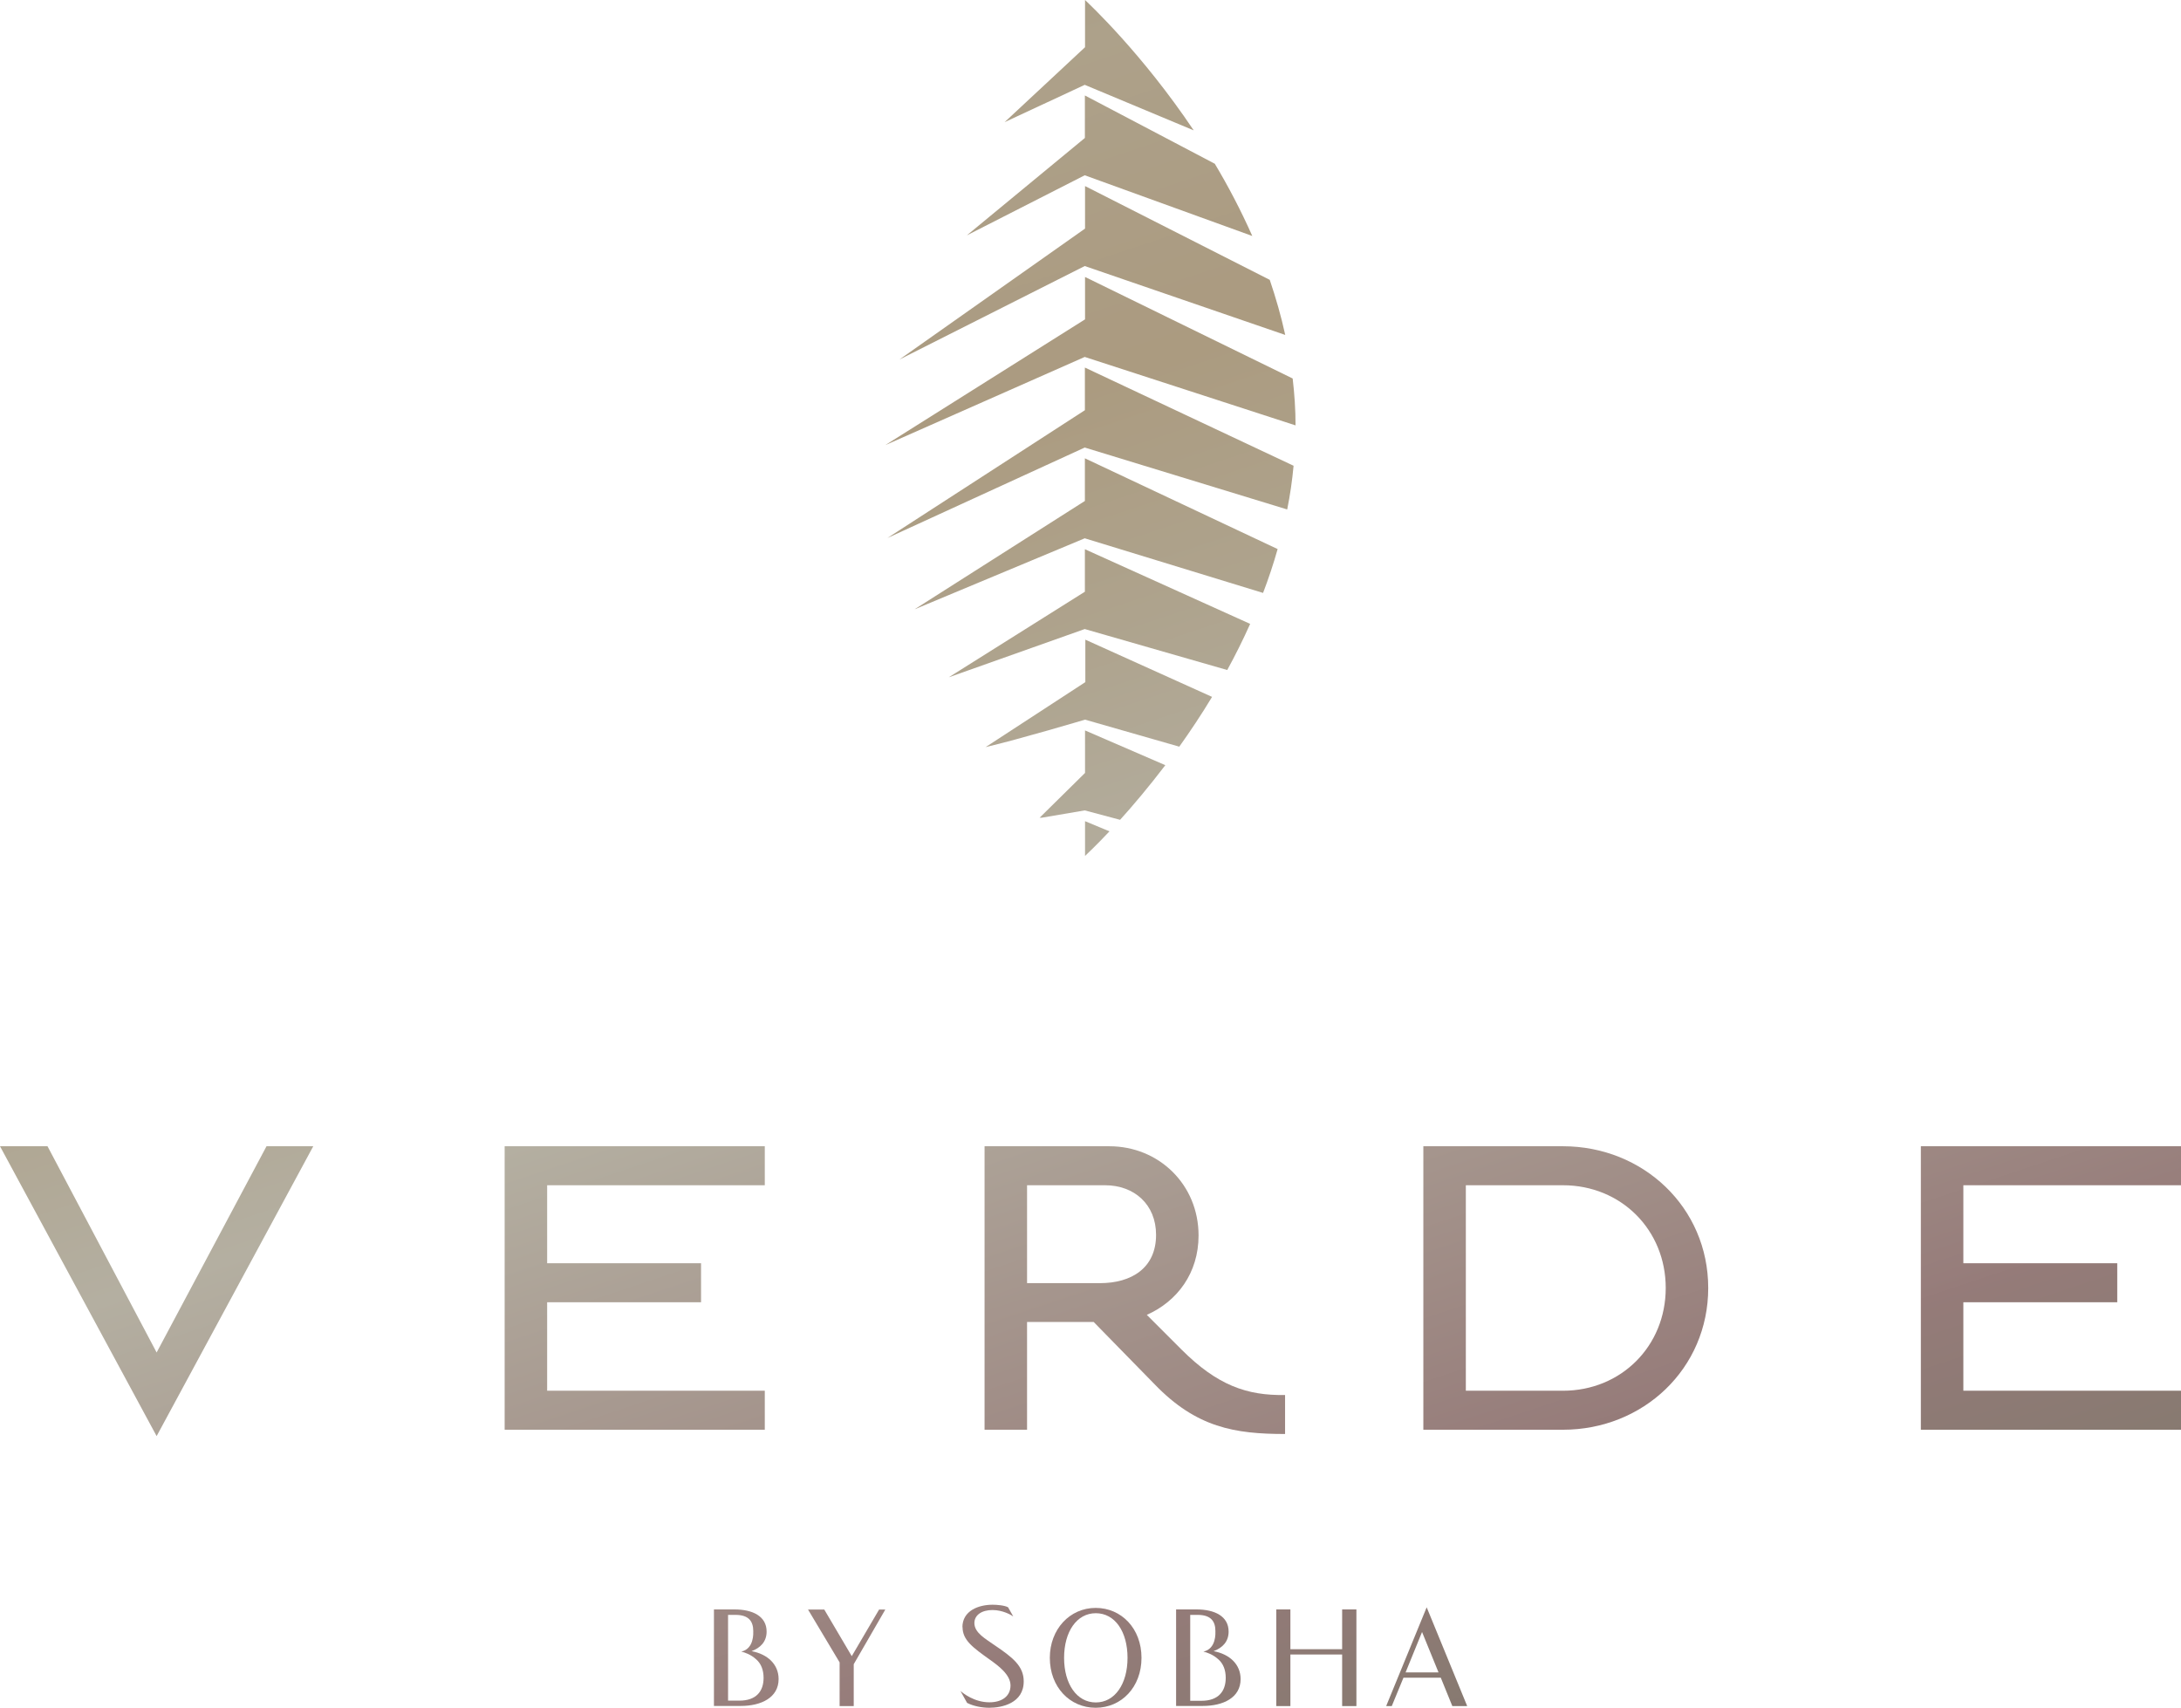
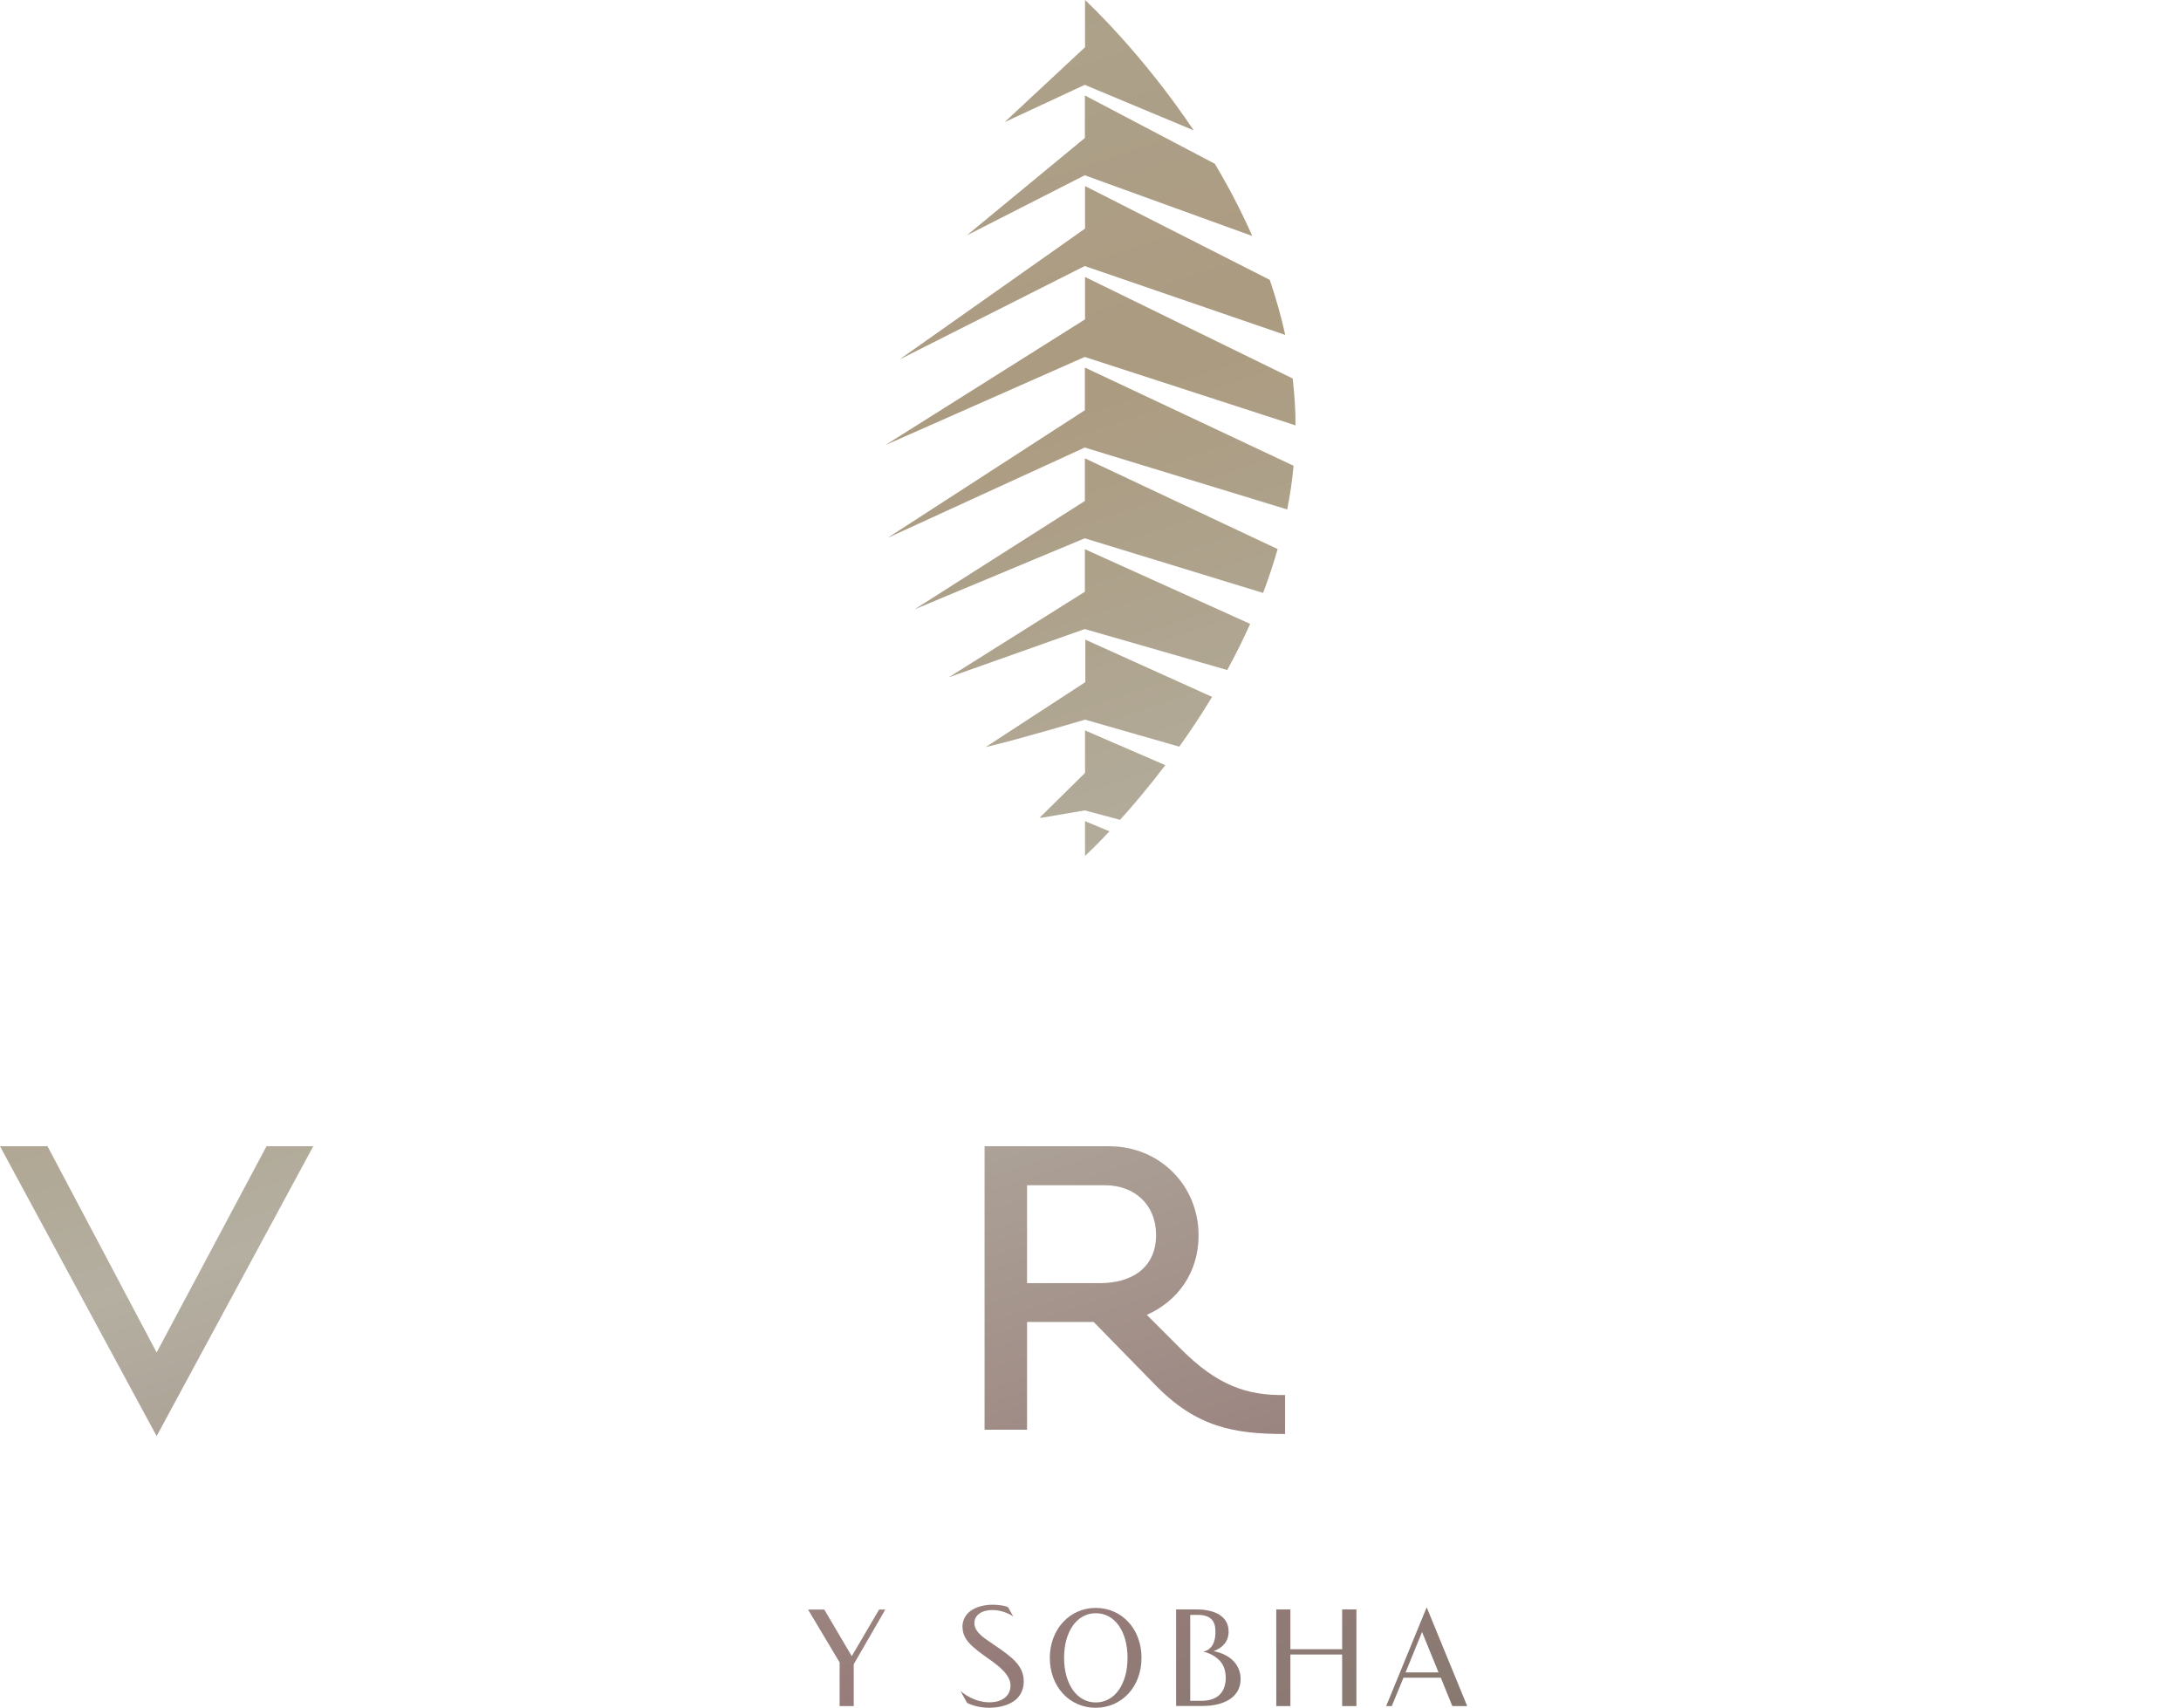
<svg xmlns="http://www.w3.org/2000/svg" xmlns:xlink="http://www.w3.org/1999/xlink" id="Layer_2" data-name="Layer 2" viewBox="0 0 143.7 112.53">
  <defs>
    <style> .cls-1 { fill: none; } .cls-2 { fill: url(#linear-gradient); } .cls-3 { clip-path: url(#clippath); } .cls-4 { clip-path: url(#clippath-1); } .cls-5 { clip-path: url(#clippath-4); } .cls-6 { clip-path: url(#clippath-3); } .cls-7 { clip-path: url(#clippath-2); } .cls-8 { clip-path: url(#clippath-7); } .cls-9 { clip-path: url(#clippath-8); } .cls-10 { clip-path: url(#clippath-6); } .cls-11 { clip-path: url(#clippath-5); } .cls-12 { clip-path: url(#clippath-9); } .cls-13 { clip-path: url(#clippath-20); } .cls-14 { clip-path: url(#clippath-21); } .cls-15 { clip-path: url(#clippath-14); } .cls-16 { clip-path: url(#clippath-13); } .cls-17 { clip-path: url(#clippath-12); } .cls-18 { clip-path: url(#clippath-10); } .cls-19 { clip-path: url(#clippath-15); } .cls-20 { clip-path: url(#clippath-17); } .cls-21 { clip-path: url(#clippath-16); } .cls-22 { clip-path: url(#clippath-19); } .cls-23 { clip-path: url(#clippath-11); } .cls-24 { clip-path: url(#clippath-18); } .cls-25 { fill: url(#linear-gradient-8); } .cls-26 { fill: url(#linear-gradient-9); } .cls-27 { fill: url(#linear-gradient-3); } .cls-28 { fill: url(#linear-gradient-4); } .cls-29 { fill: url(#linear-gradient-2); } .cls-30 { fill: url(#linear-gradient-6); } .cls-31 { fill: url(#linear-gradient-7); } .cls-32 { fill: url(#linear-gradient-5); } .cls-33 { fill: url(#linear-gradient-14); } .cls-34 { fill: url(#linear-gradient-18); } .cls-35 { fill: url(#linear-gradient-22); } .cls-36 { fill: url(#linear-gradient-20); } .cls-37 { fill: url(#linear-gradient-21); } .cls-38 { fill: url(#linear-gradient-15); } .cls-39 { fill: url(#linear-gradient-19); } .cls-40 { fill: url(#linear-gradient-16); } .cls-41 { fill: url(#linear-gradient-17); } .cls-42 { fill: url(#linear-gradient-13); } .cls-43 { fill: url(#linear-gradient-12); } .cls-44 { fill: url(#linear-gradient-10); } .cls-45 { fill: url(#linear-gradient-11); } </style>
    <clipPath id="clippath">
      <polygon class="cls-1" points="0 75.53 3.13 75.53 10.32 89.12 17.56 75.53 20.64 75.53 10.32 94.63 0 75.53" />
    </clipPath>
    <linearGradient id="linear-gradient" x1="-225.44" y1="481.05" x2="-224.44" y2="481.05" gradientTransform="translate(-146082.69 68415.71) rotate(90) scale(303.7 -303.7)" gradientUnits="userSpaceOnUse">
      <stop offset="0" stop-color="#787a67" />
      <stop offset=".11" stop-color="#8b8873" />
      <stop offset=".26" stop-color="#ada18a" />
      <stop offset=".32" stop-color="#ab9b81" />
      <stop offset=".33" stop-color="#ab9b80" />
      <stop offset=".38" stop-color="#aea38d" />
      <stop offset=".44" stop-color="#b4afa1" />
      <stop offset=".54" stop-color="#9f8b85" />
      <stop offset=".58" stop-color="#967c7a" />
      <stop offset=".58" stop-color="#957b79" />
      <stop offset=".64" stop-color="#83796e" />
      <stop offset=".68" stop-color="#7d796b" />
      <stop offset=".7" stop-color="#877874" />
      <stop offset=".72" stop-color="#8e787a" />
      <stop offset=".79" stop-color="#97837d" />
      <stop offset=".9" stop-color="#ad9e87" />
      <stop offset="1" stop-color="#927879" />
    </linearGradient>
    <clipPath id="clippath-1">
-       <polygon class="cls-1" points="50.39 91.64 50.39 94.21 33.25 94.21 33.25 75.53 50.39 75.53 50.39 78.1 36.05 78.1 36.05 83.24 46.19 83.24 46.19 85.81 36.05 85.81 36.05 91.64 50.39 91.64" />
-     </clipPath>
+       </clipPath>
    <linearGradient id="linear-gradient-2" x1="-225.44" y1="481.06" x2="-224.44" y2="481.06" gradientTransform="translate(-146054.59 68404.48) rotate(90) scale(303.7 -303.7)" xlink:href="#linear-gradient" />
    <clipPath id="clippath-2">
      <path class="cls-1" d="m67.67,78.1h5.14c1.92,0,3.36,1.26,3.36,3.27,0,2.2-1.64,3.18-3.69,3.18h-4.81v-6.44Zm-2.8-2.57v18.68h2.8v-7.1h4.39l4.02,4.11c2.75,2.85,5.28,3.27,8.59,3.27v-2.57c-2.52.05-4.48-.65-6.82-2.99l-2.29-2.29c2.01-.89,3.41-2.76,3.41-5.23,0-3.36-2.62-5.88-5.88-5.88h-8.22Z" />
    </clipPath>
    <linearGradient id="linear-gradient-3" x1="-225.44" y1="481.07" x2="-224.44" y2="481.07" gradientTransform="translate(-146024.48 68392.81) rotate(90) scale(303.7 -303.7)" xlink:href="#linear-gradient" />
    <clipPath id="clippath-3">
      <path class="cls-1" d="m96.58,78.1h6.4c3.83,0,6.77,2.94,6.77,6.77s-2.94,6.77-6.77,6.77h-6.4v-13.54Zm-2.8-2.57v18.68h9.2c5.28,0,9.57-4.02,9.57-9.34s-4.3-9.34-9.57-9.34h-9.2Z" />
    </clipPath>
    <linearGradient id="linear-gradient-4" x1="-225.44" y1="481.07" x2="-224.44" y2="481.07" gradientTransform="translate(-145994.64 68382.55) rotate(90) scale(303.7 -303.7)" xlink:href="#linear-gradient" />
    <clipPath id="clippath-4">
-       <polygon class="cls-1" points="126.56 75.53 126.56 94.21 143.7 94.21 143.7 91.64 129.36 91.64 129.36 85.81 139.5 85.81 139.5 83.24 129.36 83.24 129.36 78.1 143.7 78.1 143.7 75.53 126.56 75.53" />
-     </clipPath>
+       </clipPath>
    <linearGradient id="linear-gradient-5" x1="-225.44" y1="481.06" x2="-224.44" y2="481.06" gradientTransform="translate(-145961.2 68371.4) rotate(90) scale(303.7 -303.7)" xlink:href="#linear-gradient" />
    <clipPath id="clippath-5">
      <path class="cls-1" d="m71.48,38.99l-8.97,5.64,8.96-3.18,9.39,2.7c.53-.97,1.04-1.99,1.51-3.04l-10.89-4.92v2.8Z" />
    </clipPath>
    <linearGradient id="linear-gradient-6" x1="-225.44" y1="481.06" x2="-224.44" y2="481.06" gradientTransform="translate(-146024.85 68390.63) rotate(90) scale(303.7 -303.7)" xlink:href="#linear-gradient" />
    <clipPath id="clippath-6">
      <path class="cls-1" d="m64.93,49.24s.04.05,0,0c-.01-.02-.02-.03-.02-.03,0,0,.01.01.02.03m6.56-4.28l-6.55,4.27c2.22-.52,6.55-1.81,6.55-1.81l6.21,1.78c.72-1.01,1.45-2.1,2.16-3.28l-8.35-3.77v2.8Z" />
    </clipPath>
    <linearGradient id="linear-gradient-7" y1="481.06" y2="481.06" gradientTransform="translate(-146024.65 68391.12) rotate(90) scale(303.7 -303.7)" xlink:href="#linear-gradient" />
    <clipPath id="clippath-7">
      <path class="cls-1" d="m71.48,50.94l-2.98,2.94h.15l2.82-.48,2.33.62c.86-.95,1.89-2.17,2.98-3.6l-5.29-2.29v2.81Z" />
    </clipPath>
    <linearGradient id="linear-gradient-8" x1="-225.44" y1="481.06" x2="-224.44" y2="481.06" gradientTransform="translate(-146024.14 68391.3) rotate(90) scale(303.7 -303.7)" xlink:href="#linear-gradient" />
    <clipPath id="clippath-8">
      <path class="cls-1" d="m71.48,56.41c.1-.1.71-.66,1.62-1.63l-1.61-.67v2.3Z" />
    </clipPath>
    <linearGradient id="linear-gradient-9" y1="481.06" y2="481.06" gradientTransform="translate(-146024.06 68392.05) rotate(90) scale(303.7 -303.7)" xlink:href="#linear-gradient" />
    <clipPath id="clippath-9">
      <path class="cls-1" d="m71.48,33.01l-11.22,7.14,11.21-4.68,11.75,3.6c.36-.94.68-1.9.96-2.89l-12.7-5.98v2.8Z" />
    </clipPath>
    <linearGradient id="linear-gradient-10" y1="481.07" y2="481.07" gradientTransform="translate(-146025.26 68390.35) rotate(90) scale(303.7 -303.7)" xlink:href="#linear-gradient" />
    <clipPath id="clippath-10">
      <path class="cls-1" d="m71.48,9.09l-7.78,6.42,7.77-3.96,11.04,4c-.75-1.69-1.59-3.29-2.47-4.76l-8.56-4.5v2.8Z" />
    </clipPath>
    <linearGradient id="linear-gradient-11" y1="481.07" y2="481.07" gradientTransform="translate(-146024.86 68388.64) rotate(90) scale(303.7 -303.7)" xlink:href="#linear-gradient" />
    <clipPath id="clippath-11">
      <path class="cls-1" d="m71.48,15.07l-12.22,8.62,12.21-6.16,13.21,4.54c-.27-1.24-.62-2.45-1.02-3.63l-12.17-6.18v2.8Z" />
    </clipPath>
    <linearGradient id="linear-gradient-12" y1="481.07" y2="481.07" gradientTransform="translate(-146025.99 68389.4) rotate(90) scale(303.7 -303.7)" xlink:href="#linear-gradient" />
    <clipPath id="clippath-12">
      <path class="cls-1" d="m71.48,3.12l-5.29,4.93,5.28-2.46,7.18,3c-3.4-5.07-6.87-8.31-7.16-8.59v3.12Z" />
    </clipPath>
    <linearGradient id="linear-gradient-13" y1="481.07" y2="481.07" gradientTransform="translate(-146025.44 68388.25) rotate(90) scale(303.7 -303.7)" xlink:href="#linear-gradient" />
    <clipPath id="clippath-13">
      <path class="cls-1" d="m71.48,27.03l-13.01,8.42,13-5.96,13.34,4.08c.19-.94.33-1.9.42-2.88l-13.75-6.47v2.81Z" />
    </clipPath>
    <linearGradient id="linear-gradient-14" x1="-225.44" y1="481.07" x2="-224.44" y2="481.07" gradientTransform="translate(-146025.75 68390.08) rotate(90) scale(303.7 -303.7)" xlink:href="#linear-gradient" />
    <clipPath id="clippath-14">
      <path class="cls-1" d="m71.48,21.05l-13.15,8.28,13.14-5.81,13.89,4.51c0-1.04-.07-2.07-.19-3.09l-13.68-6.69v2.8Z" />
    </clipPath>
    <linearGradient id="linear-gradient-15" y1="481.07" y2="481.07" gradientTransform="translate(-146025.81 68389.84) rotate(90) scale(303.7 -303.7)" xlink:href="#linear-gradient" />
    <clipPath id="clippath-15">
      <path class="cls-1" d="m78.42,108.98v-2.57h.49c.88,0,1.17.43,1.17,1.07,0,.11.07,1.16-.79,1.35.22.05.63.19.96.49.35.29.51.73.51,1.24,0,.89-.49,1.51-1.59,1.51h-.75v-3.08Zm-.93-2.93v6.36h1.76c1.34,0,2.49-.54,2.49-1.77,0-.97-.72-1.64-1.78-1.84.59-.22.99-.63.99-1.29,0-1.02-.93-1.46-2.12-1.46h-1.35Z" />
    </clipPath>
    <linearGradient id="linear-gradient-16" x1="-225.44" y1="481.06" x2="-224.44" y2="481.06" gradientTransform="translate(-146017.3 68392.78) rotate(90) scale(303.7 -303.7)" xlink:href="#linear-gradient" />
    <clipPath id="clippath-16">
      <path class="cls-1" d="m63.42,107.21c0,.87.68,1.35,1.81,2.16.52.37,1.35.97,1.35,1.69,0,.68-.53,1.11-1.39,1.11-1,0-1.74-.6-1.91-.75l.44.79c.43.22.99.32,1.46.32.82,0,2.27-.29,2.27-1.74,0-1.01-.73-1.58-1.93-2.39-.56-.4-1.32-.8-1.32-1.45,0-.54.5-.86,1.19-.86s1.24.33,1.37.42l-.34-.6c-.23-.13-.74-.17-1.02-.17-.92,0-1.99.39-1.99,1.49" />
    </clipPath>
    <linearGradient id="linear-gradient-17" y1="481.06" y2="481.06" gradientTransform="translate(-146031.07 68398.16) rotate(90) scale(303.7 -303.7)" xlink:href="#linear-gradient" />
    <clipPath id="clippath-17">
      <path class="cls-1" d="m70.11,109.24c0-1.72.83-2.94,2.09-2.94s2.09,1.21,2.09,2.94-.84,2.94-2.09,2.94-2.09-1.21-2.09-2.94m-.94,0c0,1.93,1.32,3.29,3.02,3.29s3.02-1.36,3.02-3.29-1.32-3.29-3.02-3.29-3.02,1.4-3.02,3.29" />
    </clipPath>
    <linearGradient id="linear-gradient-18" y1="481.06" y2="481.06" gradientTransform="translate(-146024.29 68395.12) rotate(90) scale(303.7 -303.7)" xlink:href="#linear-gradient" />
    <clipPath id="clippath-18">
      <path class="cls-1" d="m93.7,107.55l1.08,2.65h-2.17l1.08-2.65Zm-2.36,4.87h.36l.77-1.87h2.46l.76,1.87h.98l-2.67-6.51-2.67,6.51Z" />
    </clipPath>
    <linearGradient id="linear-gradient-19" x1="-225.44" y1="481.07" x2="-224.44" y2="481.07" gradientTransform="translate(-146003.59 68387.4) rotate(90) scale(303.7 -303.7)" xlink:href="#linear-gradient" />
    <clipPath id="clippath-19">
      <polygon class="cls-1" points="88.43 106.05 88.43 108.67 85.02 108.67 85.02 106.05 84.09 106.05 84.09 112.42 85.02 112.42 85.02 109.02 88.43 109.02 88.43 112.42 89.37 112.42 89.37 106.05 88.43 106.05" />
    </clipPath>
    <linearGradient id="linear-gradient-20" y1="481.06" y2="481.06" gradientTransform="translate(-146009.87 68389.67) rotate(90) scale(303.7 -303.7)" xlink:href="#linear-gradient" />
    <clipPath id="clippath-20">
-       <path class="cls-1" d="m47.97,108.98v-2.57h.49c.88,0,1.17.43,1.17,1.07,0,.11.07,1.16-.79,1.35.22.05.63.19.96.49.35.29.51.73.51,1.24,0,.89-.49,1.5-1.59,1.5h-.75v-3.08Zm-.93-2.93v6.36h1.77c1.33,0,2.49-.54,2.49-1.77,0-.97-.72-1.64-1.78-1.84.59-.22.99-.63.99-1.29,0-1.02-.93-1.46-2.12-1.46h-1.35Z" />
-     </clipPath>
+       </clipPath>
    <linearGradient id="linear-gradient-21" y1="481.06" y2="481.06" gradientTransform="translate(-146047.91 68403.28) rotate(90) scale(303.7 -303.7)" xlink:href="#linear-gradient" />
    <clipPath id="clippath-21">
      <polygon class="cls-1" points="57.92 106.06 56.12 109.13 54.31 106.06 53.24 106.06 55.32 109.54 55.32 112.42 56.25 112.42 56.25 109.66 58.33 106.06 57.92 106.06" />
    </clipPath>
    <linearGradient id="linear-gradient-22" y1="481.06" y2="481.06" gradientTransform="translate(-146039.66 68401.1) rotate(90) scale(303.7 -303.7)" xlink:href="#linear-gradient" />
  </defs>
  <g id="Layer_1-2" data-name="Layer 1">
    <g class="cls-3">
      <rect class="cls-2" x="-2.72" y="72.48" width="26.09" height="25.2" transform="translate(-29.63 9.26) rotate(-20.87)" />
    </g>
    <g class="cls-4">
      <rect class="cls-29" x="30.49" y="73.09" width="22.67" height="23.56" transform="translate(-27.49 20.47) rotate(-20.87)" />
    </g>
    <g class="cls-7">
      <rect class="cls-27" x="62.14" y="72.63" width="25.26" height="24.77" transform="translate(-25.38 32.21) rotate(-20.87)" />
    </g>
    <g class="cls-6">
-       <rect class="cls-28" x="91.06" y="72.8" width="24.2" height="24.14" transform="translate(-23.47 42.32) rotate(-20.87)" />
-     </g>
+       </g>
    <g class="cls-5">
      <rect class="cls-32" x="123.8" y="73.09" width="22.67" height="23.56" transform="translate(-21.37 53.71) rotate(-20.87)" />
    </g>
    <g class="cls-11">
      <rect class="cls-30" x="61.66" y="32.92" width="21.57" height="14.97" transform="translate(-9.64 28.46) rotate(-20.87)" />
    </g>
    <g class="cls-10">
      <rect class="cls-31" x="64.13" y="39.73" width="16.49" height="11.98" transform="translate(-11.54 28.78) rotate(-20.87)" />
    </g>
    <g class="cls-8">
      <rect class="cls-25" x="67.73" y="46.86" width="9.83" height="8.45" transform="translate(-13.43 29.23) rotate(-20.87)" />
    </g>
    <g class="cls-9">
      <rect class="cls-26" x="71.13" y="53.9" width="2.33" height="2.72" transform="translate(-14.94 29.38) rotate(-20.87)" />
    </g>
    <g class="cls-12">
      <rect class="cls-44" x="59.28" y="26.27" width="25.9" height="17.81" transform="translate(-7.79 28.04) rotate(-20.87)" />
    </g>
    <g class="cls-18">
      <rect class="cls-45" x="62.67" y="3.25" width="20.88" height="15.36" transform="translate(.9 26.76) rotate(-20.87)" />
    </g>
    <g class="cls-23">
      <rect class="cls-43" x="58.06" y="8.12" width="27.82" height="19.73" transform="translate(-1.69 26.82) rotate(-20.87)" />
    </g>
    <g class="cls-17">
      <rect class="cls-42" x="65.07" y="-1.94" width="14.7" height="12.46" transform="translate(3.22 26.08) rotate(-20.87)" />
    </g>
    <g class="cls-16">
      <rect class="cls-33" x="57.35" y="19.83" width="29.01" height="20.02" transform="translate(-5.91 27.56) rotate(-20.87)" />
    </g>
    <g class="cls-15">
      <rect class="cls-38" x="57.25" y="13.8" width="29.2" height="19.98" transform="translate(-3.76 27.16) rotate(-20.87)" />
    </g>
    <g class="cls-19">
      <rect class="cls-40" x="76.49" y="105.5" width="6.25" height="7.46" transform="translate(-33.69 35.53) rotate(-20.87)" />
    </g>
    <g class="cls-21">
      <rect class="cls-41" x="62.21" y="105.2" width="6.32" height="7.84" transform="translate(-34.59 30.45) rotate(-20.87)" />
    </g>
    <g class="cls-20">
      <rect class="cls-34" x="68.19" y="105.08" width="7.99" height="8.3" transform="translate(-34.18 32.88) rotate(-20.87)" />
    </g>
    <g class="cls-24">
      <rect class="cls-39" x="90.36" y="105.17" width="7.3" height="7.98" transform="translate(-32.72 40.65) rotate(-20.87)" />
    </g>
    <g class="cls-22">
      <rect class="cls-36" x="83.13" y="105.32" width="7.2" height="7.83" transform="translate(-33.22 38.06) rotate(-20.87)" />
    </g>
    <g class="cls-13">
-       <rect class="cls-37" x="46.04" y="105.5" width="6.25" height="7.46" transform="translate(-35.69 24.68) rotate(-20.87)" />
-     </g>
+       </g>
    <g class="cls-14">
      <rect class="cls-35" x="52.28" y="105.36" width="7.01" height="7.75" transform="translate(-35.26 27.04) rotate(-20.87)" />
    </g>
  </g>
</svg>